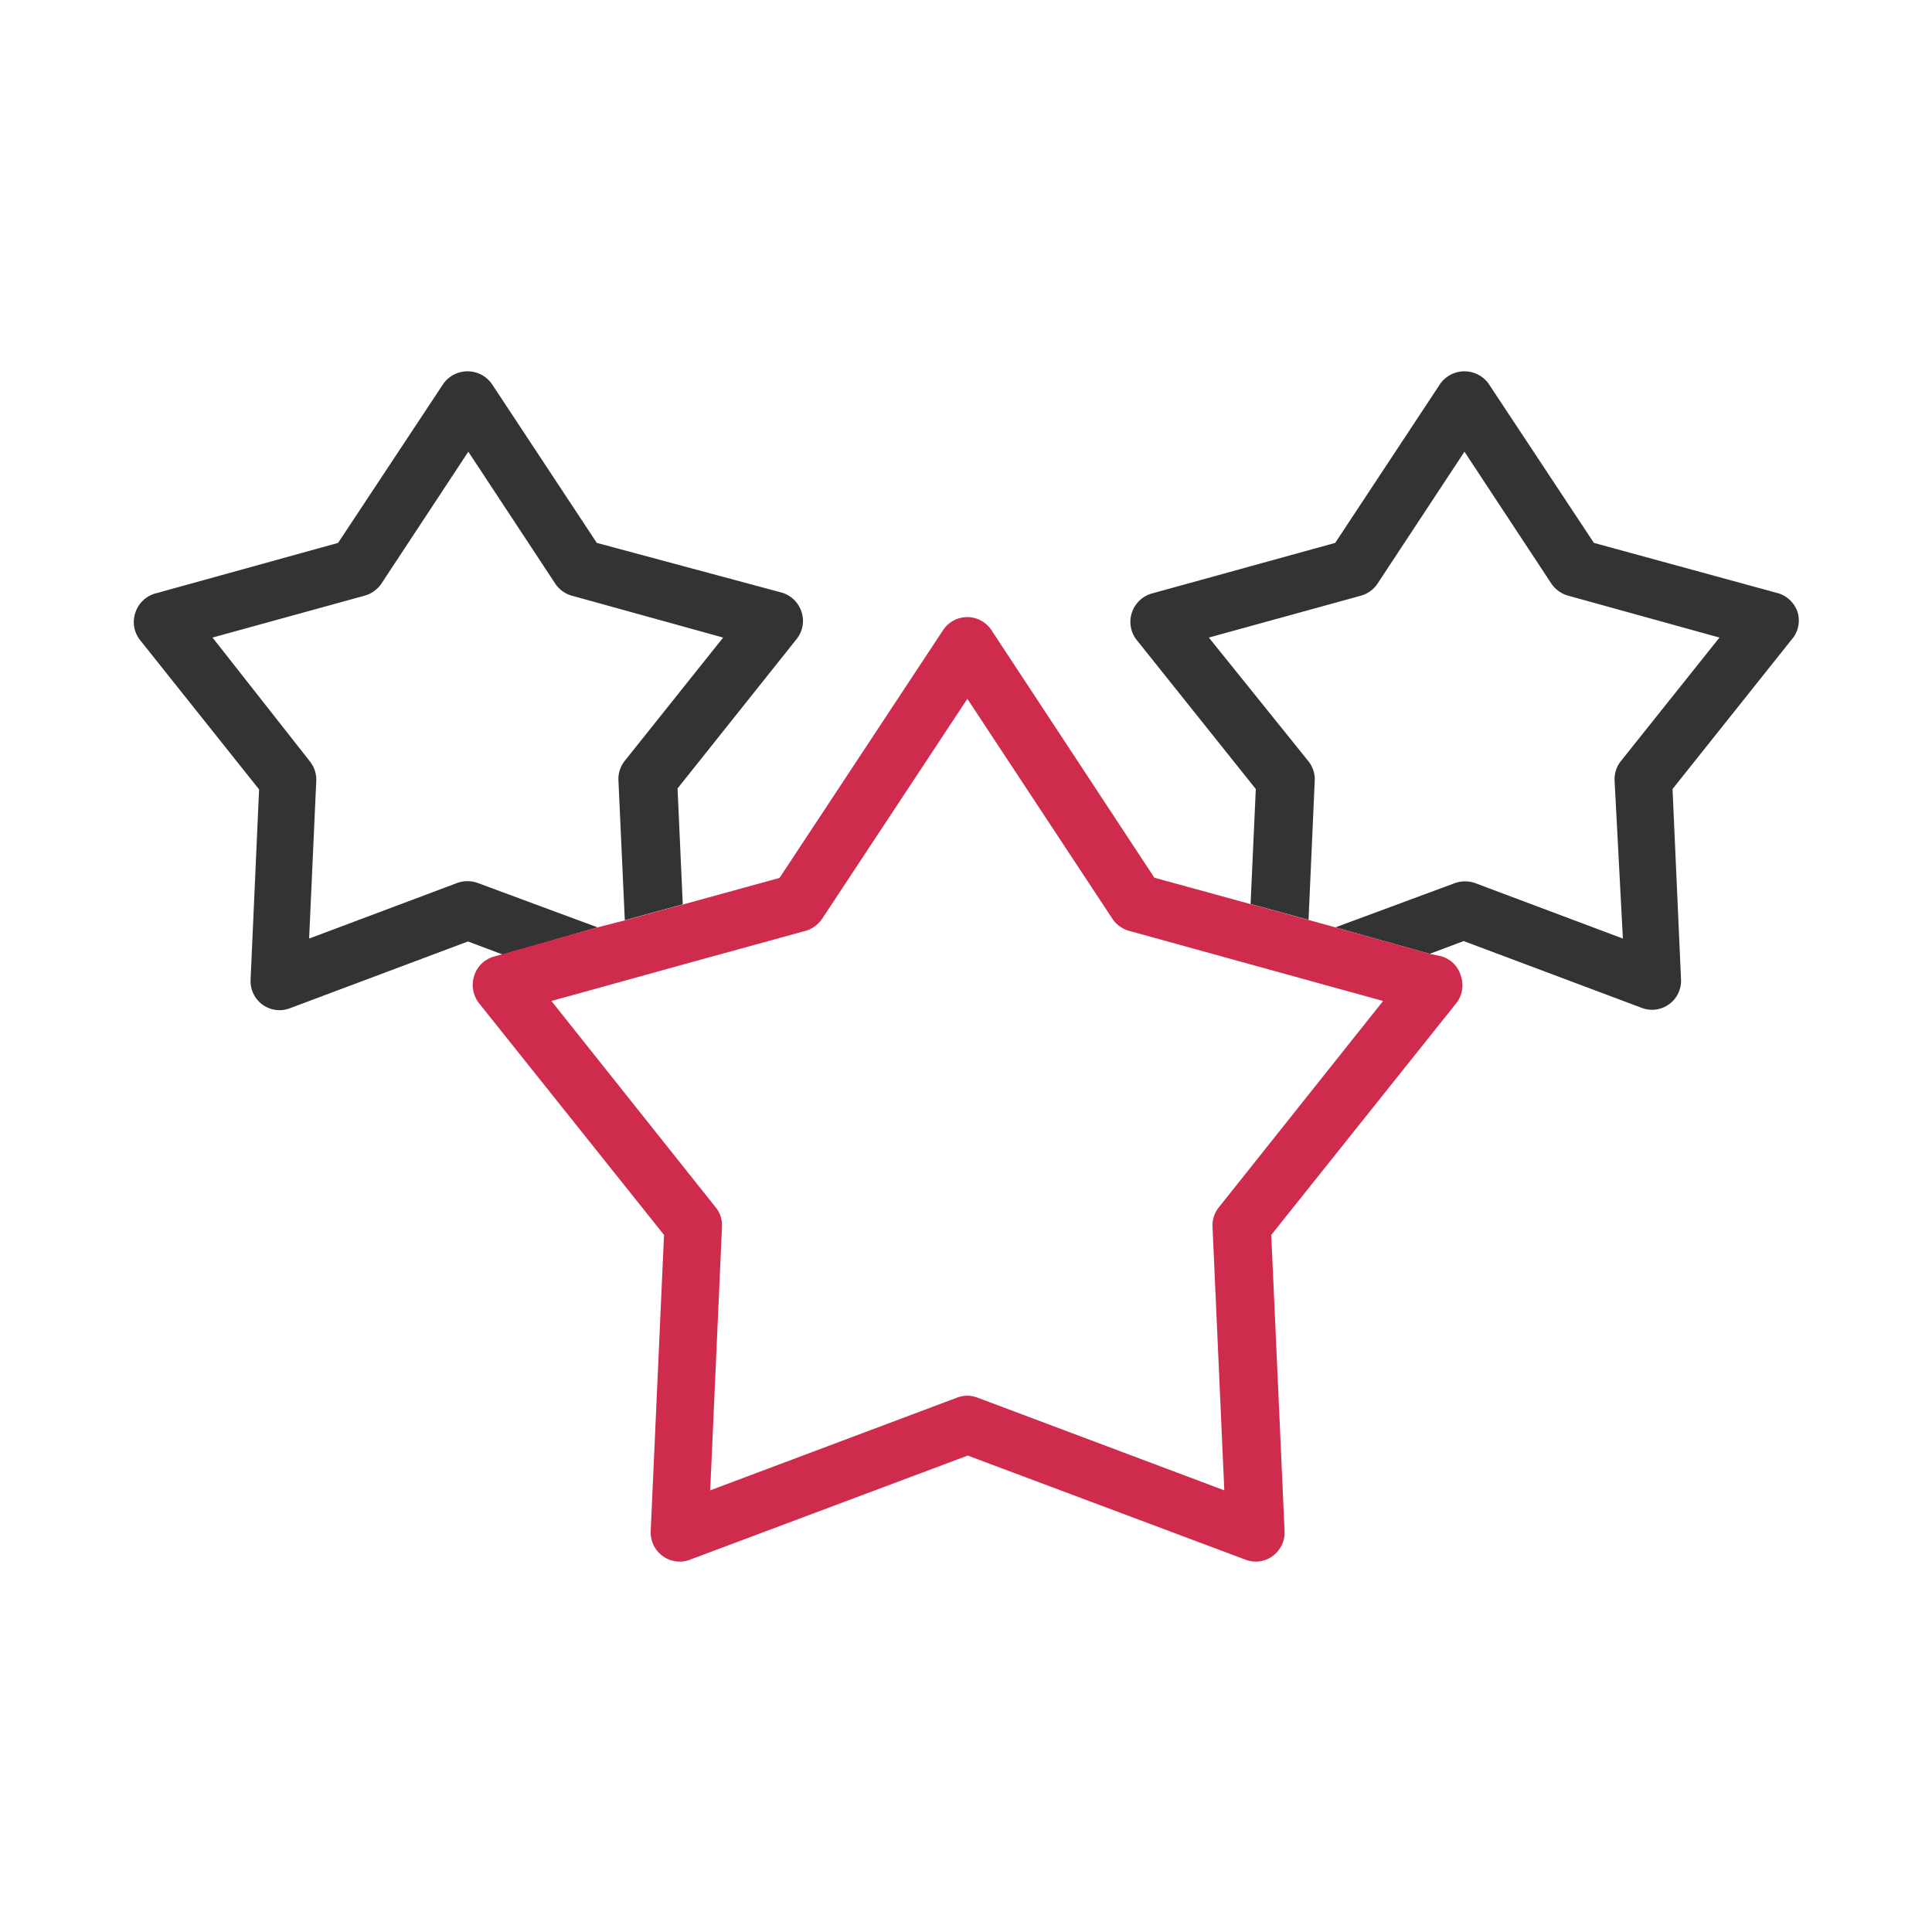
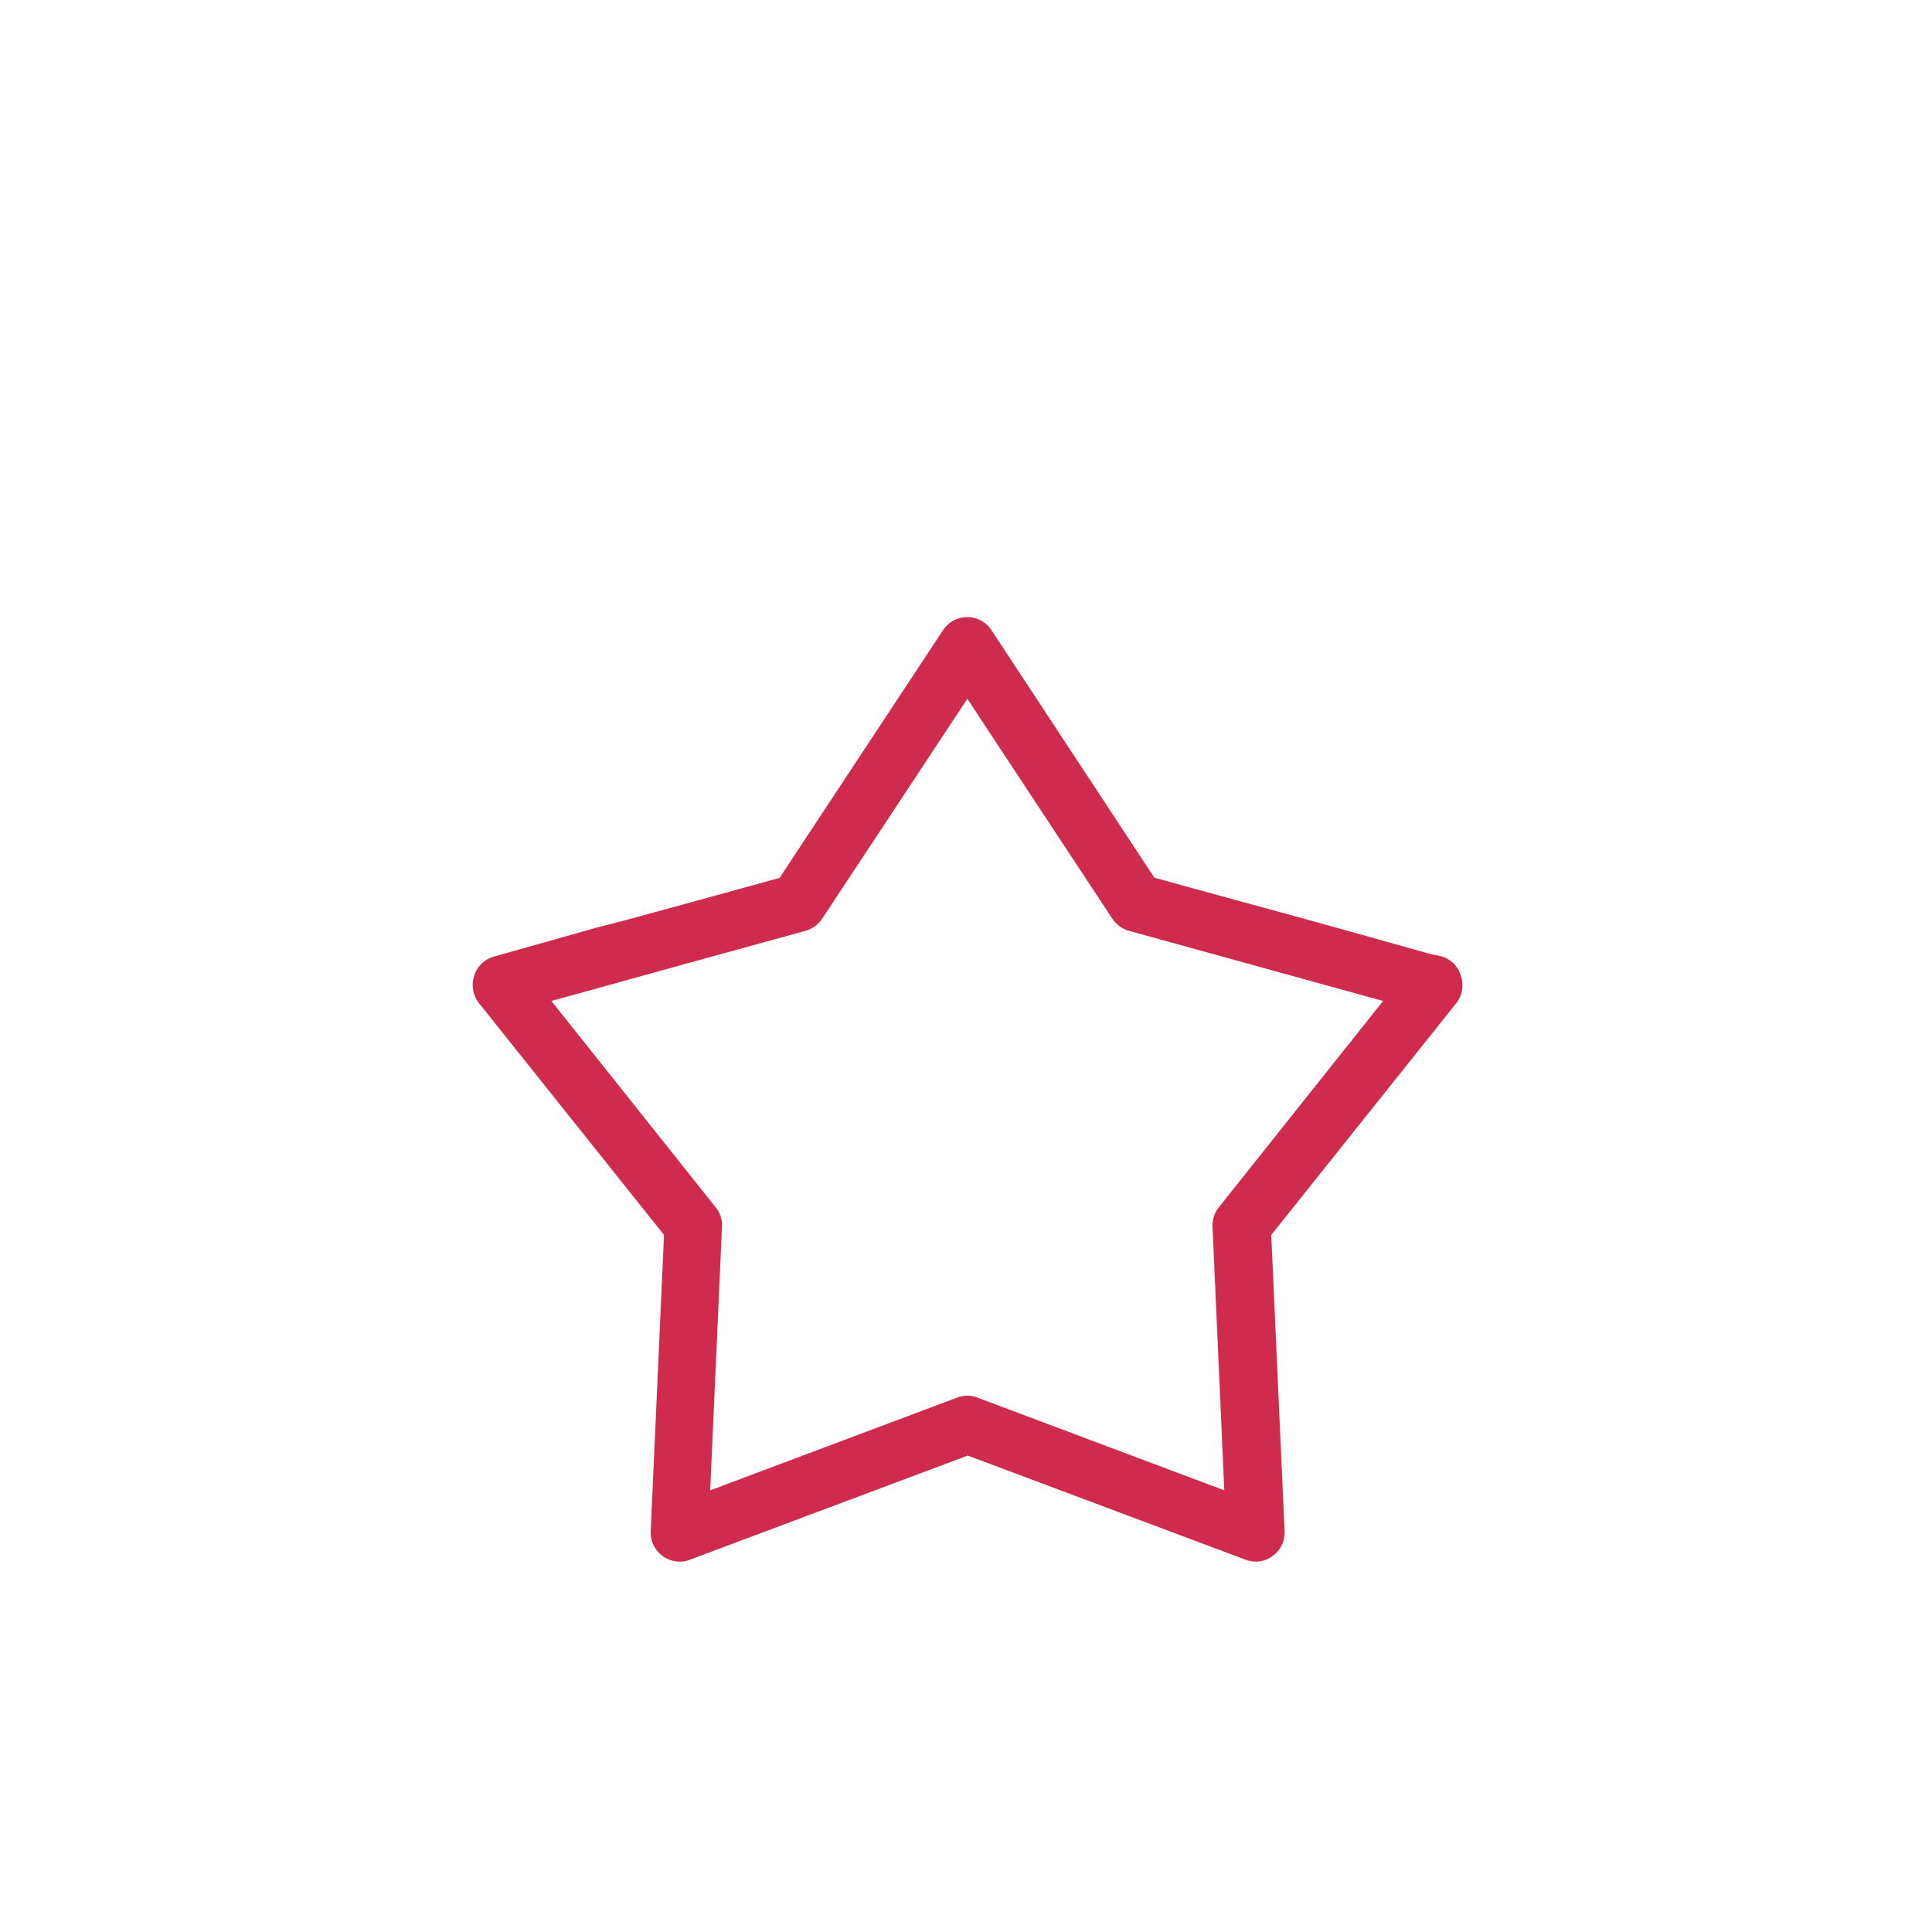
<svg xmlns="http://www.w3.org/2000/svg" id="Layer_1" data-name="Layer 1" viewBox="0 0 100 100">
  <defs>
    <style>
      .cls-1 {
        fill: none;
      }

      .cls-2 {
        fill: #333;
      }

      .cls-3 {
        fill: #cf2b4c;
      }
    </style>
  </defs>
  <title>VERSP_picto17.2_exe</title>
  <g>
-     <path class="cls-1" d="M32.33,39.41,37.43,33l-7.88-2.17a1.52,1.52,0,0,1-.85-.62L24.2,23.4l-4.5,6.83a1.55,1.55,0,0,1-.86.62L11,33l5.1,6.39a1.51,1.51,0,0,1,.33,1L16,48.58l7.65-2.88a1.6,1.6,0,0,1,.53-.09,1.54,1.54,0,0,1,.52.09L30.93,48l1.41-.38L32,40.41A1.5,1.5,0,0,1,32.33,39.41Z" />
    <path class="cls-1" d="M75.28,45.7a1.58,1.58,0,0,1,1,0L84,48.58l-.37-8.17a1.51,1.51,0,0,1,.33-1L89,33l-7.88-2.17a1.55,1.55,0,0,1-.86-.62L75.8,23.4l-4.5,6.83a1.52,1.52,0,0,1-.85.62L62.57,33l5.1,6.39a1.5,1.5,0,0,1,.32,1l-.32,7.2,1.45.4Z" />
-     <path class="cls-2" d="M93.05,31.71a1.52,1.52,0,0,0-1-1L82.5,28.1l-5.45-8.24a1.54,1.54,0,0,0-2.5,0L69.11,28.1l-9.53,2.63a1.53,1.53,0,0,0-1,1,1.5,1.5,0,0,0,.26,1.4L65,40.84l-.27,5.95,3,.82.32-7.2a1.5,1.5,0,0,0-.32-1L62.57,33l7.88-2.17a1.52,1.52,0,0,0,.85-.62l4.5-6.83,4.5,6.83a1.55,1.55,0,0,0,.86.62L89,33l-5.1,6.39a1.51,1.51,0,0,0-.33,1L84,48.58,76.33,45.7a1.58,1.58,0,0,0-1,0L69.12,48,74,49.37l1.76-.66,9.25,3.47a1.5,1.5,0,0,0,2-1.47l-.44-9.87,6.16-7.73A1.5,1.5,0,0,0,93.05,31.71Z" />
-     <path class="cls-2" d="M24.72,45.7a1.54,1.54,0,0,0-.52-.09,1.6,1.6,0,0,0-.53.09L16,48.58l.37-8.17a1.51,1.51,0,0,0-.33-1L11,33l7.88-2.17a1.55,1.55,0,0,0,.86-.62l4.5-6.83,4.5,6.83a1.52,1.52,0,0,0,.85.62L37.43,33l-5.1,6.39a1.5,1.5,0,0,0-.32,1l.33,7.24,3-.82-.27-6,6.16-7.73a1.5,1.5,0,0,0,.26-1.4,1.53,1.53,0,0,0-1-1L30.89,28.1l-5.44-8.24a1.54,1.54,0,0,0-2.5,0L17.5,28.1,8,30.73a1.52,1.52,0,0,0-1,1,1.5,1.5,0,0,0,.25,1.4l6.16,7.73-.44,9.87a1.5,1.5,0,0,0,2,1.47l9.25-3.47,1.81.68L30.93,48Z" />
    <path class="cls-3" d="M75.61,50.5a1.47,1.47,0,0,0-1-1L74,49.37,69.12,48l-1.45-.4-3-.82-4.92-1.35L51.32,32.62a1.5,1.5,0,0,0-2.51,0L40.35,45.44,35.3,46.83l-3,.82L30.93,48,26,49.39l-.46.13a1.49,1.49,0,0,0-1,1,1.53,1.53,0,0,0,.25,1.4l9.58,12-.69,15.34a1.51,1.51,0,0,0,1.5,1.57,1.39,1.39,0,0,0,.53-.1l14.38-5.39,14.38,5.39a1.46,1.46,0,0,0,1.4-.19,1.5,1.5,0,0,0,.62-1.28l-.69-15.34,9.58-12A1.5,1.5,0,0,0,75.61,50.5Zm-12.53,12a1.5,1.5,0,0,0-.32,1l.61,13.64-12.78-4.8a1.46,1.46,0,0,0-1.05,0l-12.78,4.8.61-13.64a1.45,1.45,0,0,0-.32-1L28.54,51.81l2.25-.62,4.65-1.29,6.25-1.72a1.55,1.55,0,0,0,.86-.62l7.52-11.39,7.51,11.39a1.55,1.55,0,0,0,.86.62l6.12,1.69,4.71,1.3,2.32.64Z" />
  </g>
</svg>